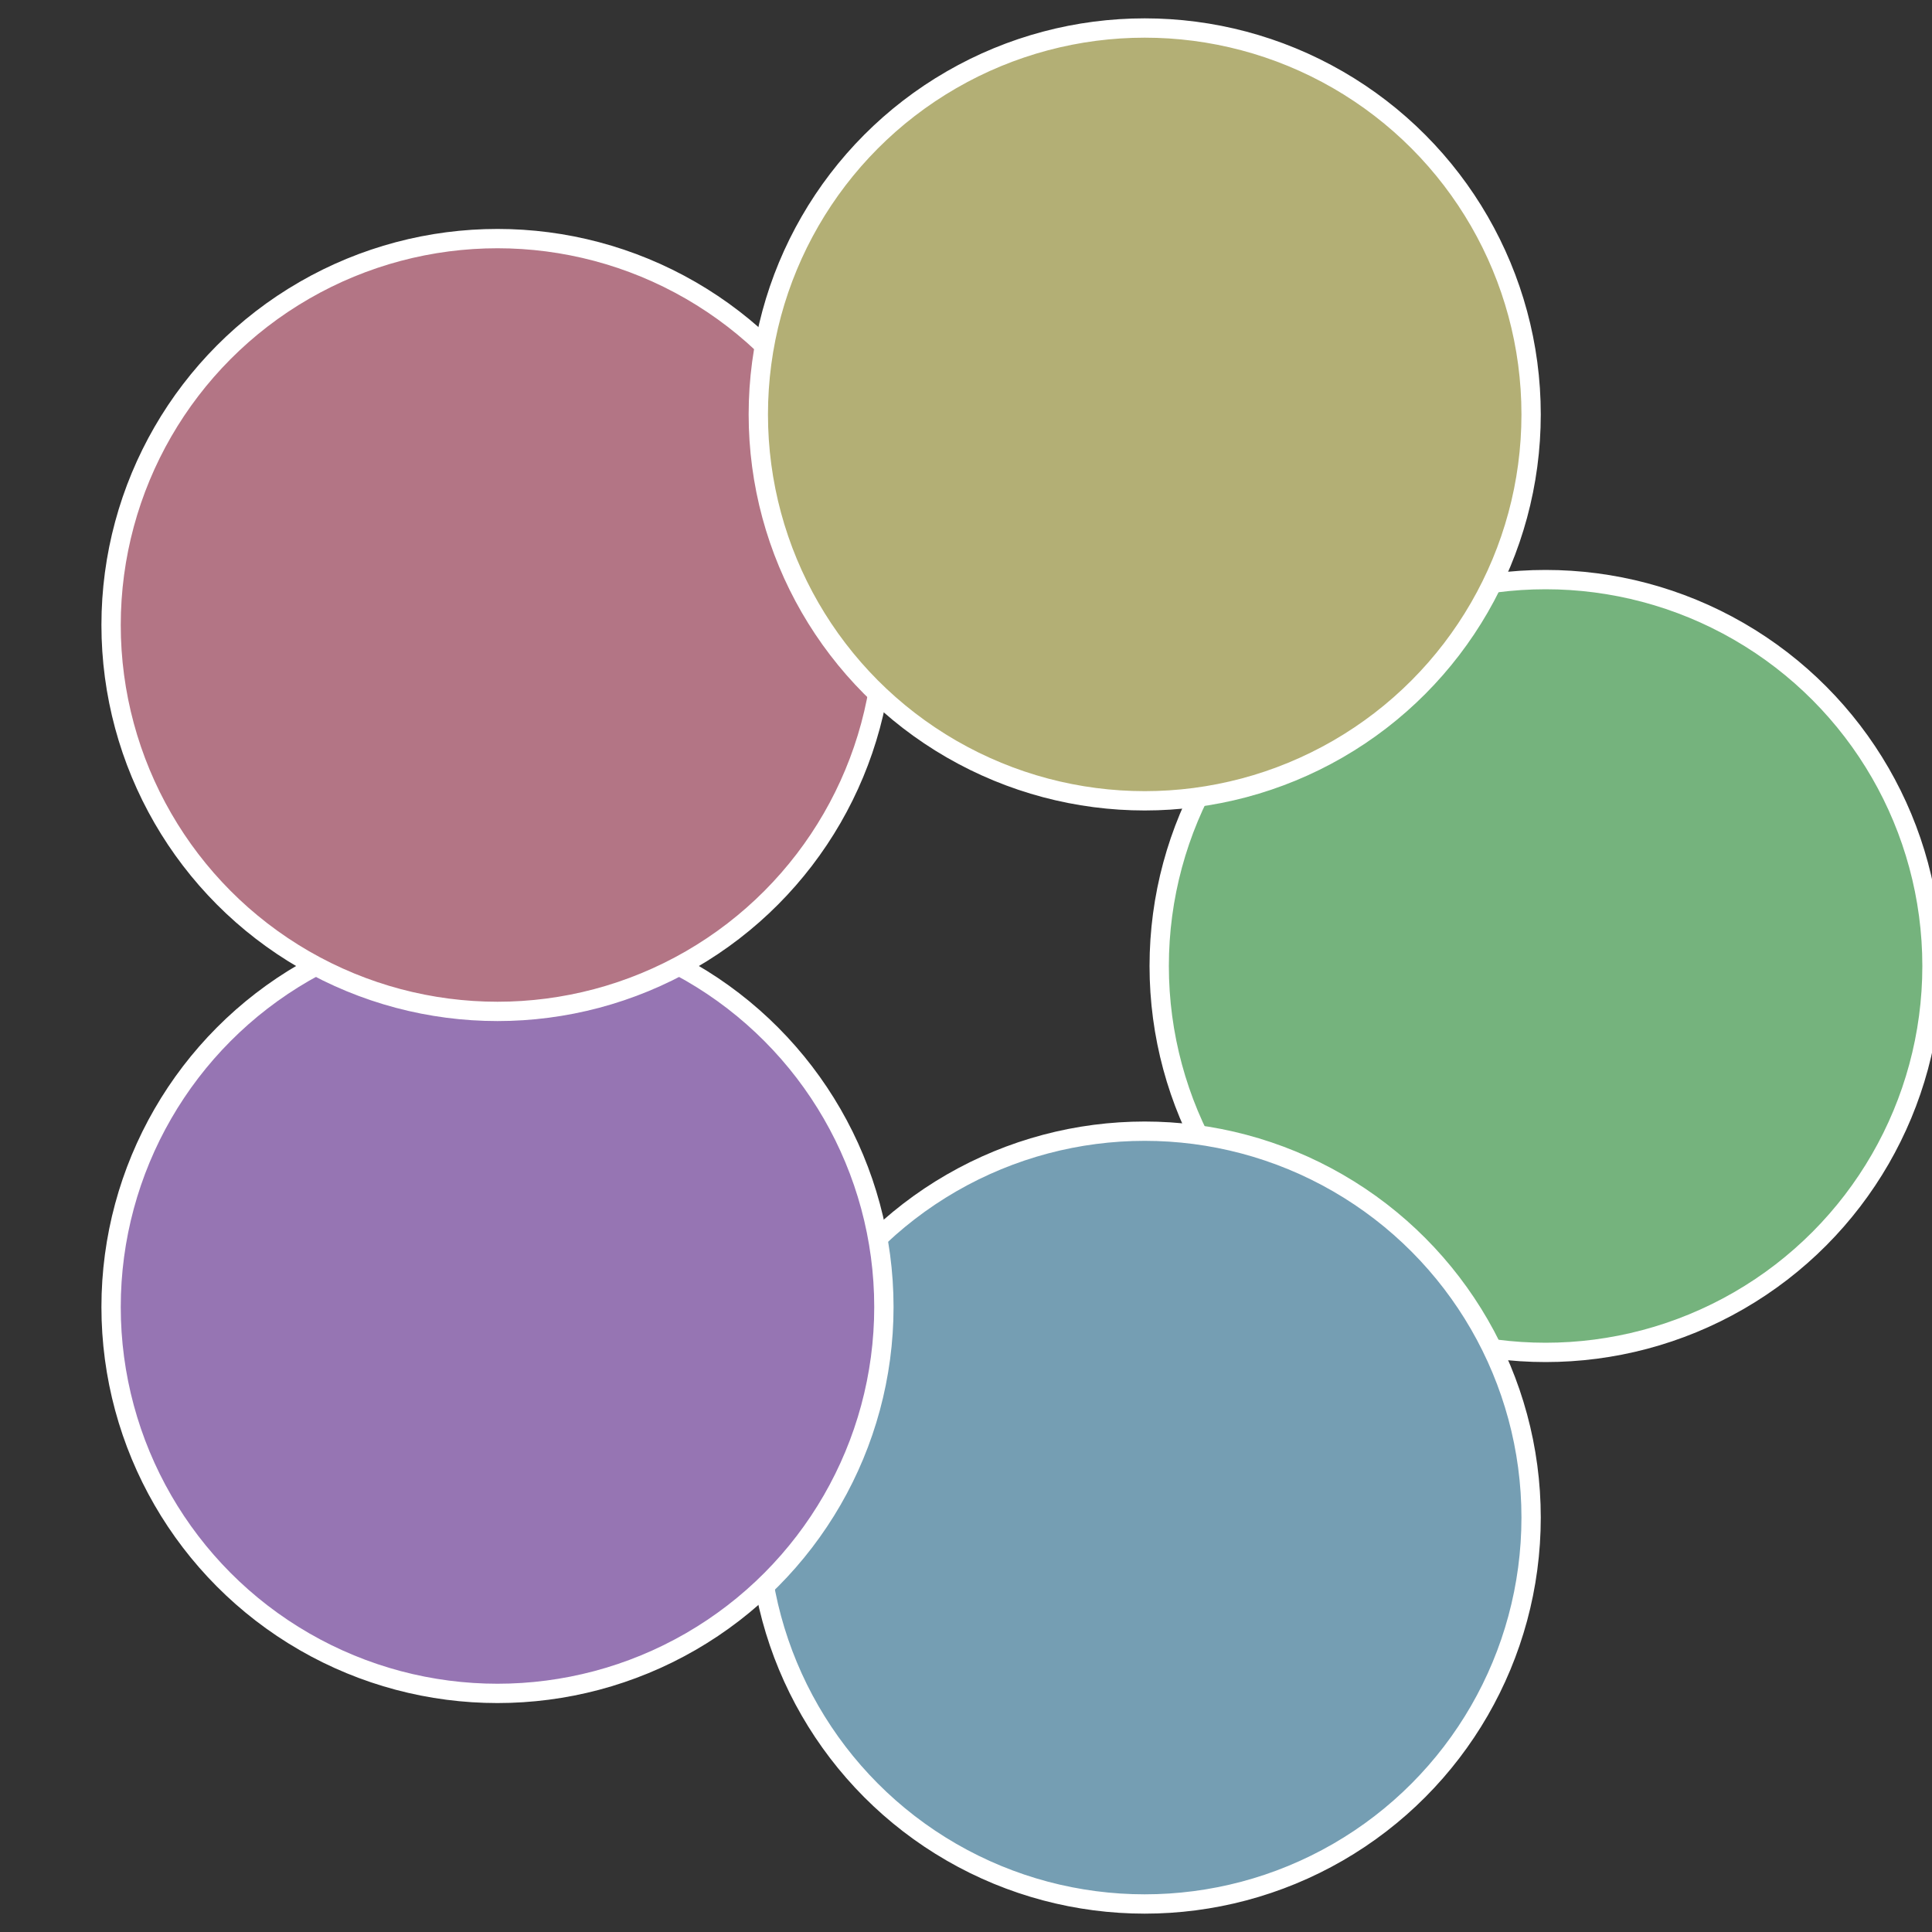
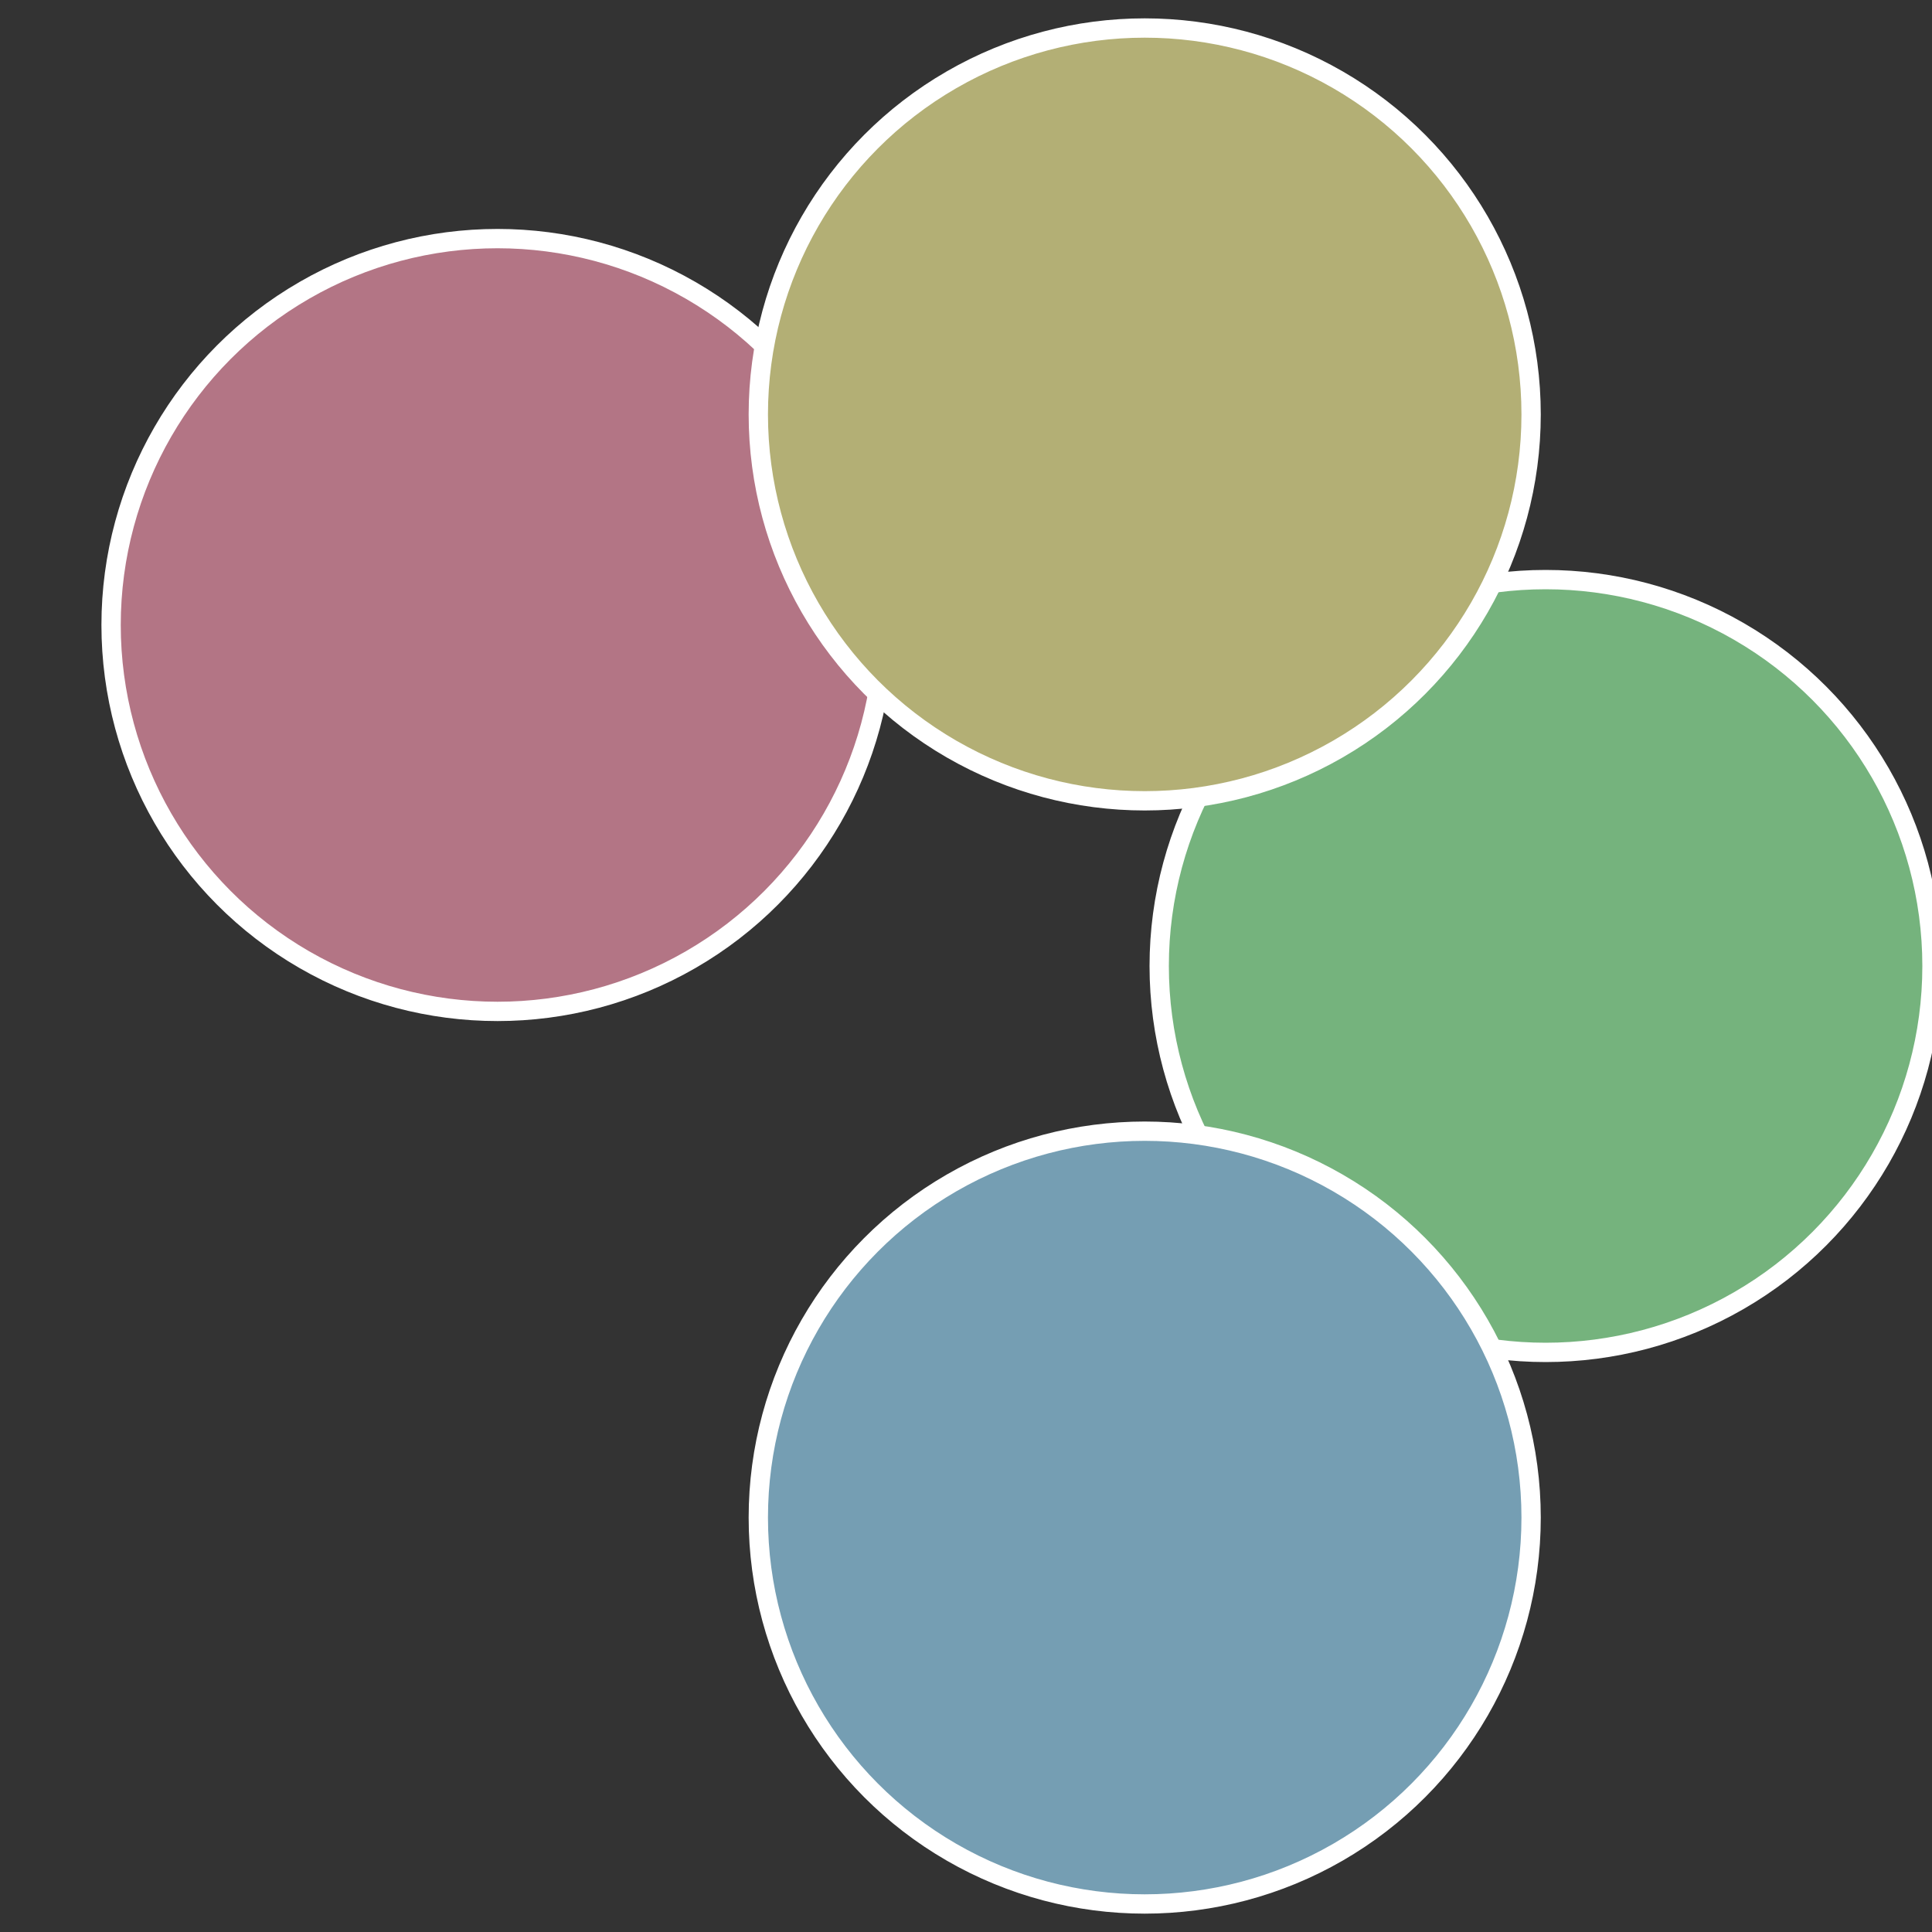
<svg xmlns="http://www.w3.org/2000/svg" width="500" height="500" viewBox="-1 -1 2 2">
  <rect x="-1" y="-1" width="2" height="2" fill="#333333" stroke="none" />
  <circle cx="0.6" cy="0" r="0.4" fill="#75b37d" stroke="#fff" stroke-width="1%" />
  <circle cx="0.185" cy="0.571" r="0.4" fill="#759eb3" stroke="#fff" stroke-width="1%" />
-   <circle cx="-0.485" cy="0.353" r="0.4" fill="#9675b3" stroke="#fff" stroke-width="1%" />
  <circle cx="-0.485" cy="-0.353" r="0.4" fill="#b37585" stroke="#fff" stroke-width="1%" />
  <circle cx="0.185" cy="-0.571" r="0.4" fill="#b3af75" stroke="#fff" stroke-width="1%" />
</svg>